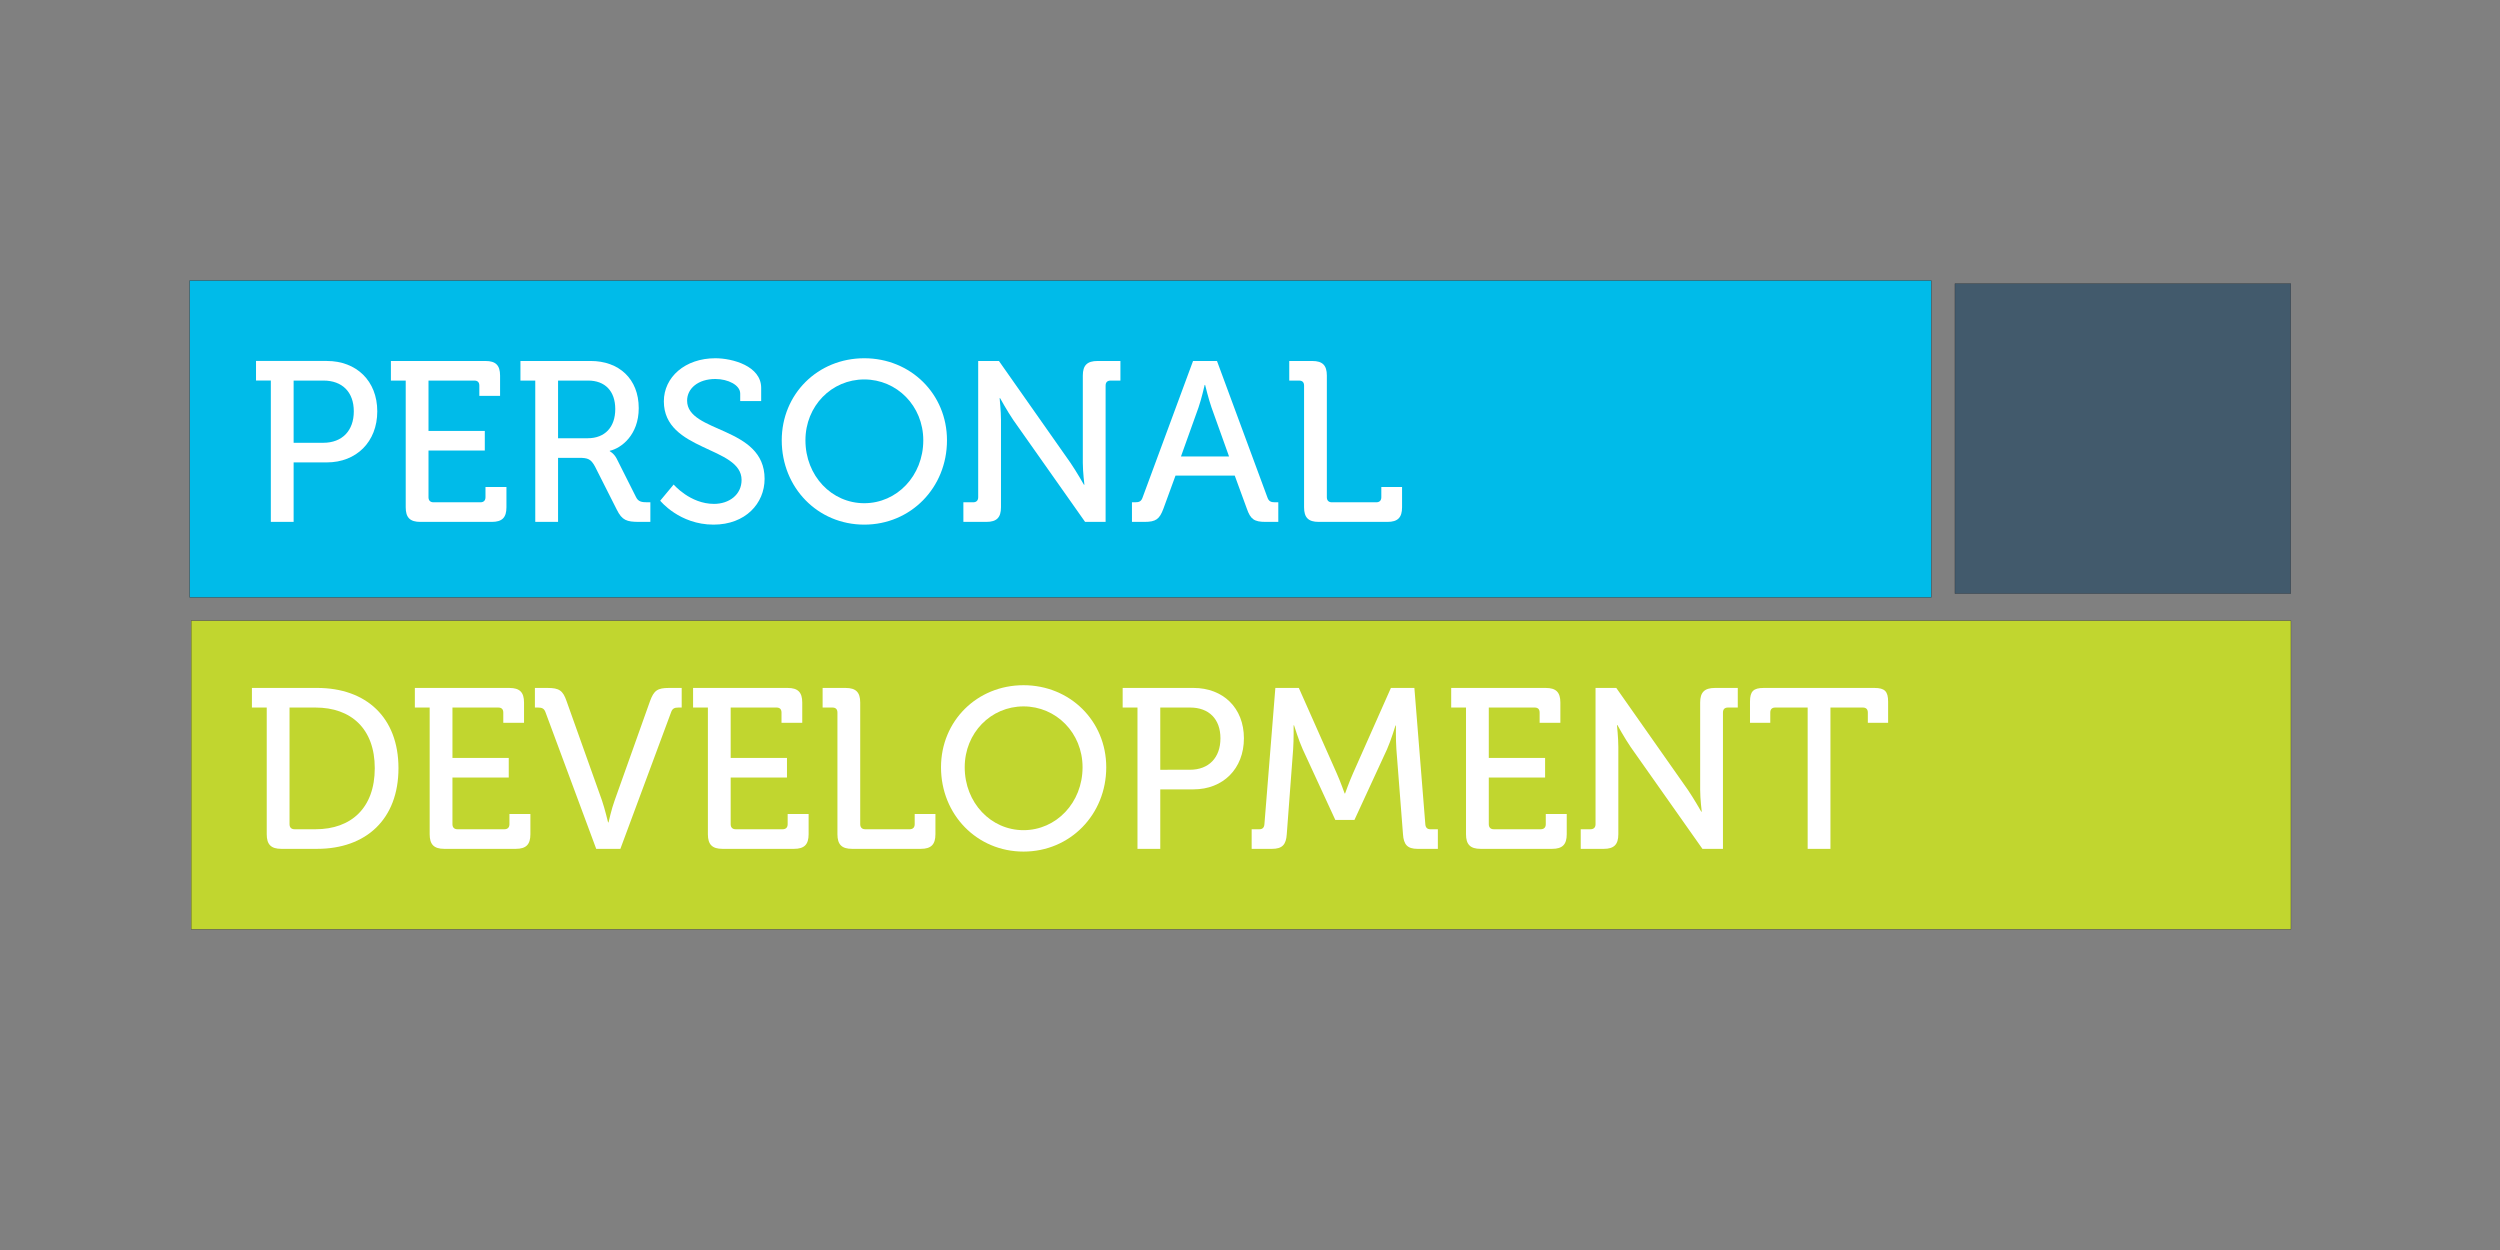
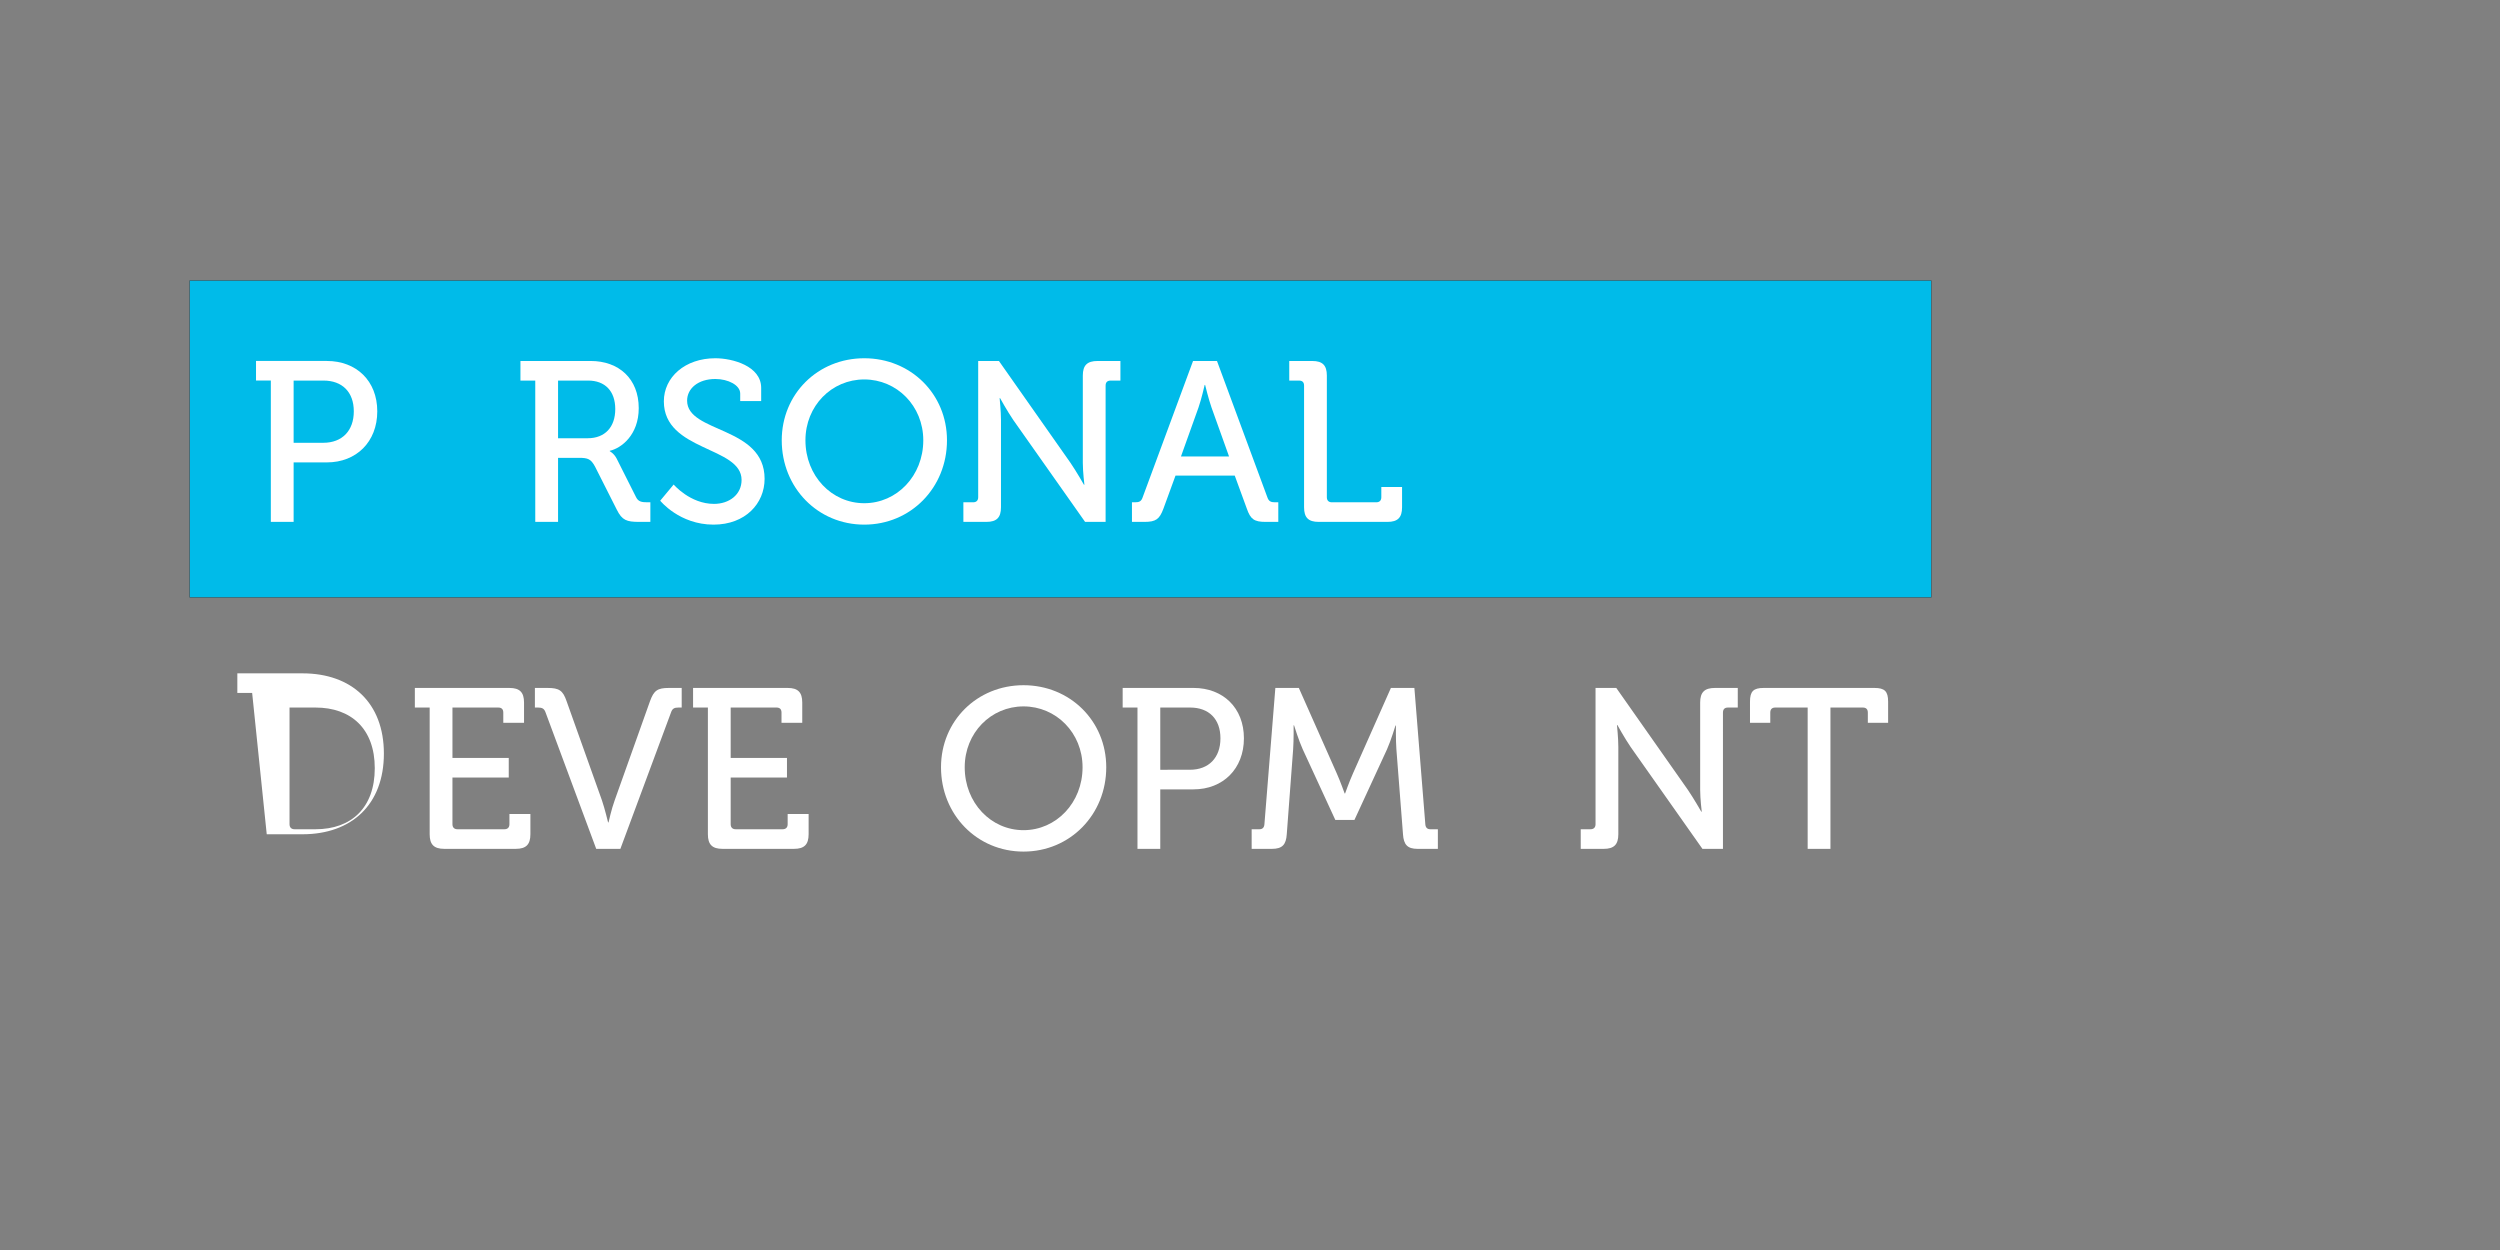
<svg xmlns="http://www.w3.org/2000/svg" xmlns:ns1="http://sodipodi.sourceforge.net/DTD/sodipodi-0.dtd" xmlns:ns2="http://www.inkscape.org/namespaces/inkscape" width="300" height="150" viewBox="0 0 300 150" version="1.1" id="svg24" ns1:docname="Personal_Development_Logo.svg" ns2:version="0.92.4 (5da689c313, 2019-01-14)">
  <rect x="0" y="0" width="300" height="150" fill="#808080" stroke="none" />
  <ns1:namedview pagecolor="#ffffff" bordercolor="#666666" borderopacity="1" objecttolerance="10" gridtolerance="10" guidetolerance="10" ns2:pageopacity="0" ns2:pageshadow="2" ns2:window-width="2880" ns2:window-height="1526" id="namedview26" showgrid="false" ns2:zoom="3.9786542" ns2:cx="168.24729" ns2:cy="49.469983" ns2:window-x="2869" ns2:window-y="-11" ns2:window-maximized="1" ns2:current-layer="svg24" />
  <defs id="defs5">
    <clipPath id="clip-logo-GDPR-full-colour">
      <rect width="300" height="150" id="rect2" />
    </clipPath>
  </defs>
  <rect y="33.668" x="22.772" height="38.015" width="208.971" id="rect4694" style="opacity:1;fill:#00bbe9;fill-opacity:1;fill-rule:evenodd;stroke:#000000;stroke-width:0.029;stroke-miterlimit:4;stroke-dasharray:none;stroke-opacity:1" />
-   <rect y="74.489" x="22.938" height="37.021" width="251.978" id="rect4696" style="opacity:1;fill:#c1d62f;fill-opacity:1;fill-rule:evenodd;stroke:#000000;stroke-width:0.025;stroke-miterlimit:4;stroke-dasharray:none;stroke-opacity:1" />
-   <rect y="34.032" x="234.596" height="37.198" width="40.289" id="rect4698" style="opacity:1;fill:#425a6c;fill-opacity:1;fill-rule:evenodd;stroke:#000000;stroke-width:0.023;stroke-miterlimit:4;stroke-dasharray:none;stroke-opacity:1" />
  <g aria-label="PERSONAL" style="font-style:normal;font-variant:normal;font-weight:normal;font-stretch:normal;font-size:27.351px;line-height:1.25;font-family:'Rival Sans';-inkscape-font-specification:'Rival Sans';letter-spacing:0px;word-spacing:0px;fill:#ffffff;fill-opacity:1;stroke:none;stroke-width:1.709" id="text860">
    <path d="m 32.5,62.627 h 2.735 v -7.139 h 3.993 c 3.528,0 6.045,-2.462 6.045,-6.127 0,-3.665 -2.516,-6.045 -6.045,-6.045 h -8.506 v 2.352 h 1.778 z m 2.735,-9.491 v -7.467 h 3.583 c 2.243,0 3.638,1.368 3.638,3.692 0,2.325 -1.395,3.774 -3.665,3.774 z" style="font-style:normal;font-variant:normal;font-weight:normal;font-stretch:normal;font-family:Museo;-inkscape-font-specification:Museo;fill:#ffffff;fill-opacity:1;stroke-width:1.709" id="path957" />
-     <path d="m 48.686,60.877 c 0,1.231 0.52,1.75 1.75,1.75 h 8.588 c 1.231,0 1.75,-0.52 1.75,-1.75 v -2.434 h -2.516 v 1.231 c 0,0.383 -0.219,0.602 -0.602,0.602 h -5.634 c -0.383,0 -0.602,-0.219 -0.602,-0.602 v -5.607 h 6.756 v -2.352 h -6.756 v -6.045 h 5.498 c 0.383,0 0.602,0.191 0.602,0.602 v 1.231 h 2.489 v -2.434 c 0,-1.231 -0.52,-1.75 -1.75,-1.75 h -11.351 v 2.352 h 1.778 z" style="font-style:normal;font-variant:normal;font-weight:normal;font-stretch:normal;font-family:Museo;-inkscape-font-specification:Museo;fill:#ffffff;fill-opacity:1;stroke-width:1.709" id="path959" />
    <path d="m 64.232,62.627 h 2.735 v -7.686 h 2.516 c 1.067,0 1.422,0.137 1.915,1.039 l 2.626,5.197 c 0.629,1.258 1.176,1.45 2.68,1.45 h 1.34 v -2.352 h -0.356 c -0.656,0 -1.094,-0.055 -1.368,-0.629 l -2.325,-4.622 c -0.328,-0.629 -0.821,-0.875 -0.821,-0.875 v -0.055 c 1.368,-0.301 3.474,-1.887 3.474,-5.115 0,-3.528 -2.38,-5.662 -5.771,-5.662 h -8.424 v 2.352 h 1.778 z m 2.735,-10.038 v -6.92 h 3.61 c 2.024,0 3.255,1.258 3.255,3.419 0,2.161 -1.231,3.501 -3.309,3.501 z" style="font-style:normal;font-variant:normal;font-weight:normal;font-stretch:normal;font-family:Museo;-inkscape-font-specification:Museo;fill:#ffffff;fill-opacity:1;stroke-width:1.709" id="path961" />
    <path d="m 79.225,60.084 c 0,0 2.297,2.872 6.4,2.872 3.829,0 6.127,-2.544 6.127,-5.498 0,-6.345 -9.299,-5.47 -9.299,-9.381 0,-1.45 1.313,-2.598 3.392,-2.598 1.532,0 2.981,0.738 2.981,1.75 v 0.903 h 2.516 v -1.586 c 0,-2.626 -3.446,-3.556 -5.498,-3.556 -3.638,0 -6.181,2.27 -6.181,5.169 0,6.017 9.327,5.388 9.327,9.436 0,1.778 -1.504,2.872 -3.309,2.872 -2.872,0 -4.841,-2.325 -4.841,-2.325 z" style="font-style:normal;font-variant:normal;font-weight:normal;font-stretch:normal;font-family:Museo;-inkscape-font-specification:Museo;fill:#ffffff;fill-opacity:1;stroke-width:1.709" id="path963" />
    <path d="m 93.809,52.836 c 0,5.689 4.321,10.12 9.901,10.12 5.58,0 9.928,-4.431 9.928,-10.12 0,-5.552 -4.349,-9.846 -9.928,-9.846 -5.58,0 -9.901,4.294 -9.901,9.846 z m 2.844,0 c 0,-4.13 3.145,-7.303 7.057,-7.303 3.911,0 7.084,3.173 7.084,7.303 0,4.267 -3.173,7.549 -7.084,7.549 -3.911,0 -7.057,-3.282 -7.057,-7.549 z" style="font-style:normal;font-variant:normal;font-weight:normal;font-stretch:normal;font-family:Museo;-inkscape-font-specification:Museo;fill:#ffffff;fill-opacity:1;stroke-width:1.709" id="path965" />
    <path d="m 115.606,62.627 h 2.762 c 1.231,0 1.75,-0.52 1.75,-1.75 V 50.402 c 0,-1.067 -0.164,-2.626 -0.164,-2.626 h 0.055 c 0,0 0.875,1.586 1.586,2.626 l 8.616,12.226 h 2.462 V 46.272 c 0,-0.41 0.219,-0.602 0.602,-0.602 h 1.176 v -2.352 h -2.735 c -1.258,0 -1.778,0.52 -1.778,1.75 v 10.475 c 0,1.094 0.191,2.626 0.191,2.626 h -0.055 c 0,0 -0.903,-1.586 -1.614,-2.626 l -8.588,-12.226 h -2.489 v 16.356 c 0,0.383 -0.219,0.602 -0.602,0.602 h -1.176 z" style="font-style:normal;font-variant:normal;font-weight:normal;font-stretch:normal;font-family:Museo;-inkscape-font-specification:Museo;fill:#ffffff;fill-opacity:1;stroke-width:1.709" id="path967" />
    <path d="m 135.836,62.627 h 1.504 c 1.368,0 1.805,-0.328 2.27,-1.586 l 1.45,-3.966 h 7.111 l 1.45,3.966 c 0.438,1.258 0.875,1.586 2.243,1.586 h 1.532 v -2.352 h -0.41 c -0.465,0 -0.738,-0.109 -0.903,-0.602 l -6.045,-16.356 h -2.872 l -6.045,16.356 c -0.164,0.492 -0.41,0.602 -0.903,0.602 h -0.383 z m 5.88,-7.85 2.106,-5.88 c 0.356,-1.012 0.738,-2.708 0.738,-2.708 h 0.055 c 0,0 0.41,1.696 0.766,2.708 l 2.106,5.88 z" style="font-style:normal;font-variant:normal;font-weight:normal;font-stretch:normal;font-family:Museo;-inkscape-font-specification:Museo;fill:#ffffff;fill-opacity:1;stroke-width:1.709" id="path969" />
    <path d="m 156.488,60.877 c 0,1.231 0.52,1.75 1.75,1.75 h 8.26 c 1.231,0 1.75,-0.52 1.75,-1.75 v -2.434 h -2.489 v 1.231 c 0,0.383 -0.219,0.602 -0.602,0.602 h -5.333 c -0.383,0 -0.602,-0.219 -0.602,-0.602 V 45.068 c 0,-1.231 -0.52,-1.75 -1.75,-1.75 h -2.762 v 2.352 h 1.176 c 0.383,0 0.602,0.191 0.602,0.602 z" style="font-style:normal;font-variant:normal;font-weight:normal;font-stretch:normal;font-family:Museo;-inkscape-font-specification:Museo;fill:#ffffff;fill-opacity:1;stroke-width:1.709" id="path971" />
  </g>
  <g aria-label="DEVELOPMENT" style="font-style:normal;font-variant:normal;font-weight:normal;font-stretch:normal;font-size:27.351px;line-height:1.25;font-family:'Rival Sans';-inkscape-font-specification:'Rival Sans';letter-spacing:0px;word-spacing:0px;fill:#ffffff;fill-opacity:1;stroke:none;stroke-width:1.709" id="text872">
-     <path d="m 32.008,100.112 c 0,1.231 0.52,1.75 1.75,1.75 h 4.294 c 5.88,0 9.764,-3.556 9.764,-9.682 0,-6.099 -3.884,-9.628 -9.764,-9.628 h -7.822 v 2.352 h 1.778 z m 2.735,-1.203 v -14.004 h 3.118 c 4.267,0 7.111,2.544 7.111,7.275 0,4.759 -2.817,7.33 -7.111,7.33 h -2.516 c -0.383,0 -0.602,-0.219 -0.602,-0.602 z" style="font-style:normal;font-variant:normal;font-weight:normal;font-stretch:normal;font-family:Museo;-inkscape-font-specification:Museo;fill:#ffffff;fill-opacity:1;stroke-width:1.709" id="path934" />
+     <path d="m 32.008,100.112 h 4.294 c 5.88,0 9.764,-3.556 9.764,-9.682 0,-6.099 -3.884,-9.628 -9.764,-9.628 h -7.822 v 2.352 h 1.778 z m 2.735,-1.203 v -14.004 h 3.118 c 4.267,0 7.111,2.544 7.111,7.275 0,4.759 -2.817,7.33 -7.111,7.33 h -2.516 c -0.383,0 -0.602,-0.219 -0.602,-0.602 z" style="font-style:normal;font-variant:normal;font-weight:normal;font-stretch:normal;font-family:Museo;-inkscape-font-specification:Museo;fill:#ffffff;fill-opacity:1;stroke-width:1.709" id="path934" />
    <path d="m 51.56,100.112 c 0,1.231 0.52,1.75 1.75,1.75 h 8.588 c 1.231,0 1.75,-0.52 1.75,-1.75 v -2.434 h -2.516 v 1.231 c 0,0.383 -0.219,0.602 -0.602,0.602 H 54.896 c -0.383,0 -0.602,-0.219 -0.602,-0.602 v -5.607 h 6.756 V 90.95 H 54.295 v -6.045 h 5.498 c 0.383,0 0.602,0.191 0.602,0.602 v 1.231 h 2.489 v -2.434 c 0,-1.231 -0.52,-1.75 -1.75,-1.75 H 49.782 v 2.352 h 1.778 z" style="font-style:normal;font-variant:normal;font-weight:normal;font-stretch:normal;font-family:Museo;-inkscape-font-specification:Museo;fill:#ffffff;fill-opacity:1;stroke-width:1.709" id="path936" />
    <path d="m 71.546,101.863 h 2.899 l 6.072,-16.356 c 0.164,-0.492 0.41,-0.602 0.903,-0.602 h 0.383 v -2.352 h -1.532 c -1.368,0 -1.805,0.301 -2.27,1.586 l -4.239,11.898 c -0.383,1.039 -0.738,2.653 -0.738,2.653 h -0.055 c 0,0 -0.383,-1.614 -0.738,-2.653 L 67.99,84.139 c -0.438,-1.285 -0.903,-1.586 -2.27,-1.586 h -1.532 v 2.352 h 0.383 c 0.465,0 0.738,0.109 0.903,0.602 z" style="font-style:normal;font-variant:normal;font-weight:normal;font-stretch:normal;font-family:Museo;-inkscape-font-specification:Museo;fill:#ffffff;fill-opacity:1;stroke-width:1.709" id="path938" />
    <path d="m 84.947,100.112 c 0,1.231 0.52,1.75 1.75,1.75 h 8.588 c 1.231,0 1.75,-0.52 1.75,-1.75 v -2.434 h -2.516 v 1.231 c 0,0.383 -0.219,0.602 -0.602,0.602 h -5.634 c -0.383,0 -0.602,-0.219 -0.602,-0.602 v -5.607 h 6.756 v -2.352 h -6.756 v -6.045 h 5.498 c 0.383,0 0.602,0.191 0.602,0.602 v 1.231 h 2.489 v -2.434 c 0,-1.231 -0.52,-1.75 -1.75,-1.75 H 83.169 v 2.352 h 1.778 z" style="font-style:normal;font-variant:normal;font-weight:normal;font-stretch:normal;font-family:Museo;-inkscape-font-specification:Museo;fill:#ffffff;fill-opacity:1;stroke-width:1.709" id="path940" />
-     <path d="m 100.492,100.112 c 0,1.231 0.52,1.75 1.75,1.75 h 8.26 c 1.231,0 1.75,-0.52 1.75,-1.75 v -2.434 h -2.489 v 1.231 c 0,0.383 -0.219,0.602 -0.602,0.602 h -5.333 c -0.383,0 -0.602,-0.219 -0.602,-0.602 V 84.303 c 0,-1.231 -0.52,-1.75 -1.75,-1.75 h -2.762 v 2.352 h 1.176 c 0.383,0 0.602,0.191 0.602,0.602 z" style="font-style:normal;font-variant:normal;font-weight:normal;font-stretch:normal;font-family:Museo;-inkscape-font-specification:Museo;fill:#ffffff;fill-opacity:1;stroke-width:1.709" id="path942" />
    <path d="m 112.921,92.071 c 0,5.689 4.321,10.12 9.901,10.12 5.58,0 9.928,-4.431 9.928,-10.12 0,-5.552 -4.349,-9.846 -9.928,-9.846 -5.58,0 -9.901,4.294 -9.901,9.846 z m 2.845,0 c 0,-4.13 3.145,-7.303 7.057,-7.303 3.911,0 7.084,3.173 7.084,7.303 0,4.267 -3.173,7.549 -7.084,7.549 -3.911,0 -7.057,-3.282 -7.057,-7.549 z" style="font-style:normal;font-variant:normal;font-weight:normal;font-stretch:normal;font-family:Museo;-inkscape-font-specification:Museo;fill:#ffffff;fill-opacity:1;stroke-width:1.709" id="path944" />
    <path d="m 136.497,101.863 h 2.735 v -7.139 h 3.993 c 3.528,0 6.045,-2.462 6.045,-6.127 0,-3.665 -2.516,-6.045 -6.045,-6.045 h -8.506 v 2.352 h 1.778 z m 2.735,-9.491 v -7.467 h 3.583 c 2.243,0 3.638,1.368 3.638,3.692 0,2.325 -1.395,3.774 -3.665,3.774 z" style="font-style:normal;font-variant:normal;font-weight:normal;font-stretch:normal;font-family:Museo;-inkscape-font-specification:Museo;fill:#ffffff;fill-opacity:1;stroke-width:1.709" id="path946" />
    <path d="m 150.199,101.863 h 2.434 c 1.258,0 1.696,-0.52 1.778,-1.75 l 0.766,-10.202 c 0.082,-1.149 0.055,-2.872 0.055,-2.872 h 0.055 c 0,0 0.574,1.86 1.039,2.872 l 3.911,8.479 h 2.297 l 3.911,-8.479 c 0.465,-1.039 1.012,-2.844 1.012,-2.844 h 0.055 c 0,0 -0.027,1.696 0.055,2.844 l 0.793,10.202 c 0.082,1.231 0.52,1.75 1.75,1.75 h 2.434 v -2.352 h -0.903 c -0.383,0 -0.574,-0.219 -0.602,-0.602 l -1.313,-16.356 h -2.817 l -4.54,10.229 c -0.465,1.039 -0.957,2.434 -0.957,2.434 h -0.055 c 0,0 -0.492,-1.395 -0.957,-2.434 l -4.54,-10.229 h -2.817 l -1.313,16.356 c -0.027,0.383 -0.219,0.602 -0.602,0.602 h -0.93 z" style="font-style:normal;font-variant:normal;font-weight:normal;font-stretch:normal;font-family:Museo;-inkscape-font-specification:Museo;fill:#ffffff;fill-opacity:1;stroke-width:1.709" id="path948" />
-     <path d="m 175.921,100.112 c 0,1.231 0.52,1.75 1.75,1.75 h 8.588 c 1.231,0 1.75,-0.52 1.75,-1.75 v -2.434 h -2.516 v 1.231 c 0,0.383 -0.219,0.602 -0.602,0.602 h -5.634 c -0.383,0 -0.602,-0.219 -0.602,-0.602 v -5.607 h 6.756 v -2.352 h -6.756 v -6.045 h 5.498 c 0.383,0 0.602,0.191 0.602,0.602 v 1.231 h 2.489 v -2.434 c 0,-1.231 -0.52,-1.75 -1.75,-1.75 H 174.143 v 2.352 h 1.778 z" style="font-style:normal;font-variant:normal;font-weight:normal;font-stretch:normal;font-family:Museo;-inkscape-font-specification:Museo;fill:#ffffff;fill-opacity:1;stroke-width:1.709" id="path950" />
    <path d="m 189.688,101.863 h 2.762 c 1.231,0 1.75,-0.52 1.75,-1.75 V 89.637 c 0,-1.067 -0.164,-2.626 -0.164,-2.626 h 0.055 c 0,0 0.875,1.586 1.586,2.626 l 8.616,12.226 h 2.462 V 85.507 c 0,-0.41 0.219,-0.602 0.602,-0.602 h 1.176 v -2.352 h -2.735 c -1.258,0 -1.778,0.52 -1.778,1.75 v 10.475 c 0,1.094 0.191,2.626 0.191,2.626 h -0.055 c 0,0 -0.903,-1.586 -1.614,-2.626 l -8.588,-12.226 h -2.489 v 16.356 c 0,0.383 -0.219,0.602 -0.602,0.602 h -1.176 z" style="font-style:normal;font-variant:normal;font-weight:normal;font-stretch:normal;font-family:Museo;-inkscape-font-specification:Museo;fill:#ffffff;fill-opacity:1;stroke-width:1.709" id="path952" />
    <path d="m 216.919,101.863 h 2.735 V 84.905 h 3.884 c 0.383,0 0.602,0.191 0.602,0.602 v 1.231 h 2.434 V 84.194 c 0,-1.231 -0.41,-1.641 -1.641,-1.641 h -13.293 c -1.231,0 -1.641,0.41 -1.641,1.641 v 2.544 h 2.434 v -1.231 c 0,-0.41 0.219,-0.602 0.602,-0.602 h 3.884 z" style="font-style:normal;font-variant:normal;font-weight:normal;font-stretch:normal;font-family:Museo;-inkscape-font-specification:Museo;fill:#ffffff;fill-opacity:1;stroke-width:1.709" id="path954" />
  </g>
</svg>